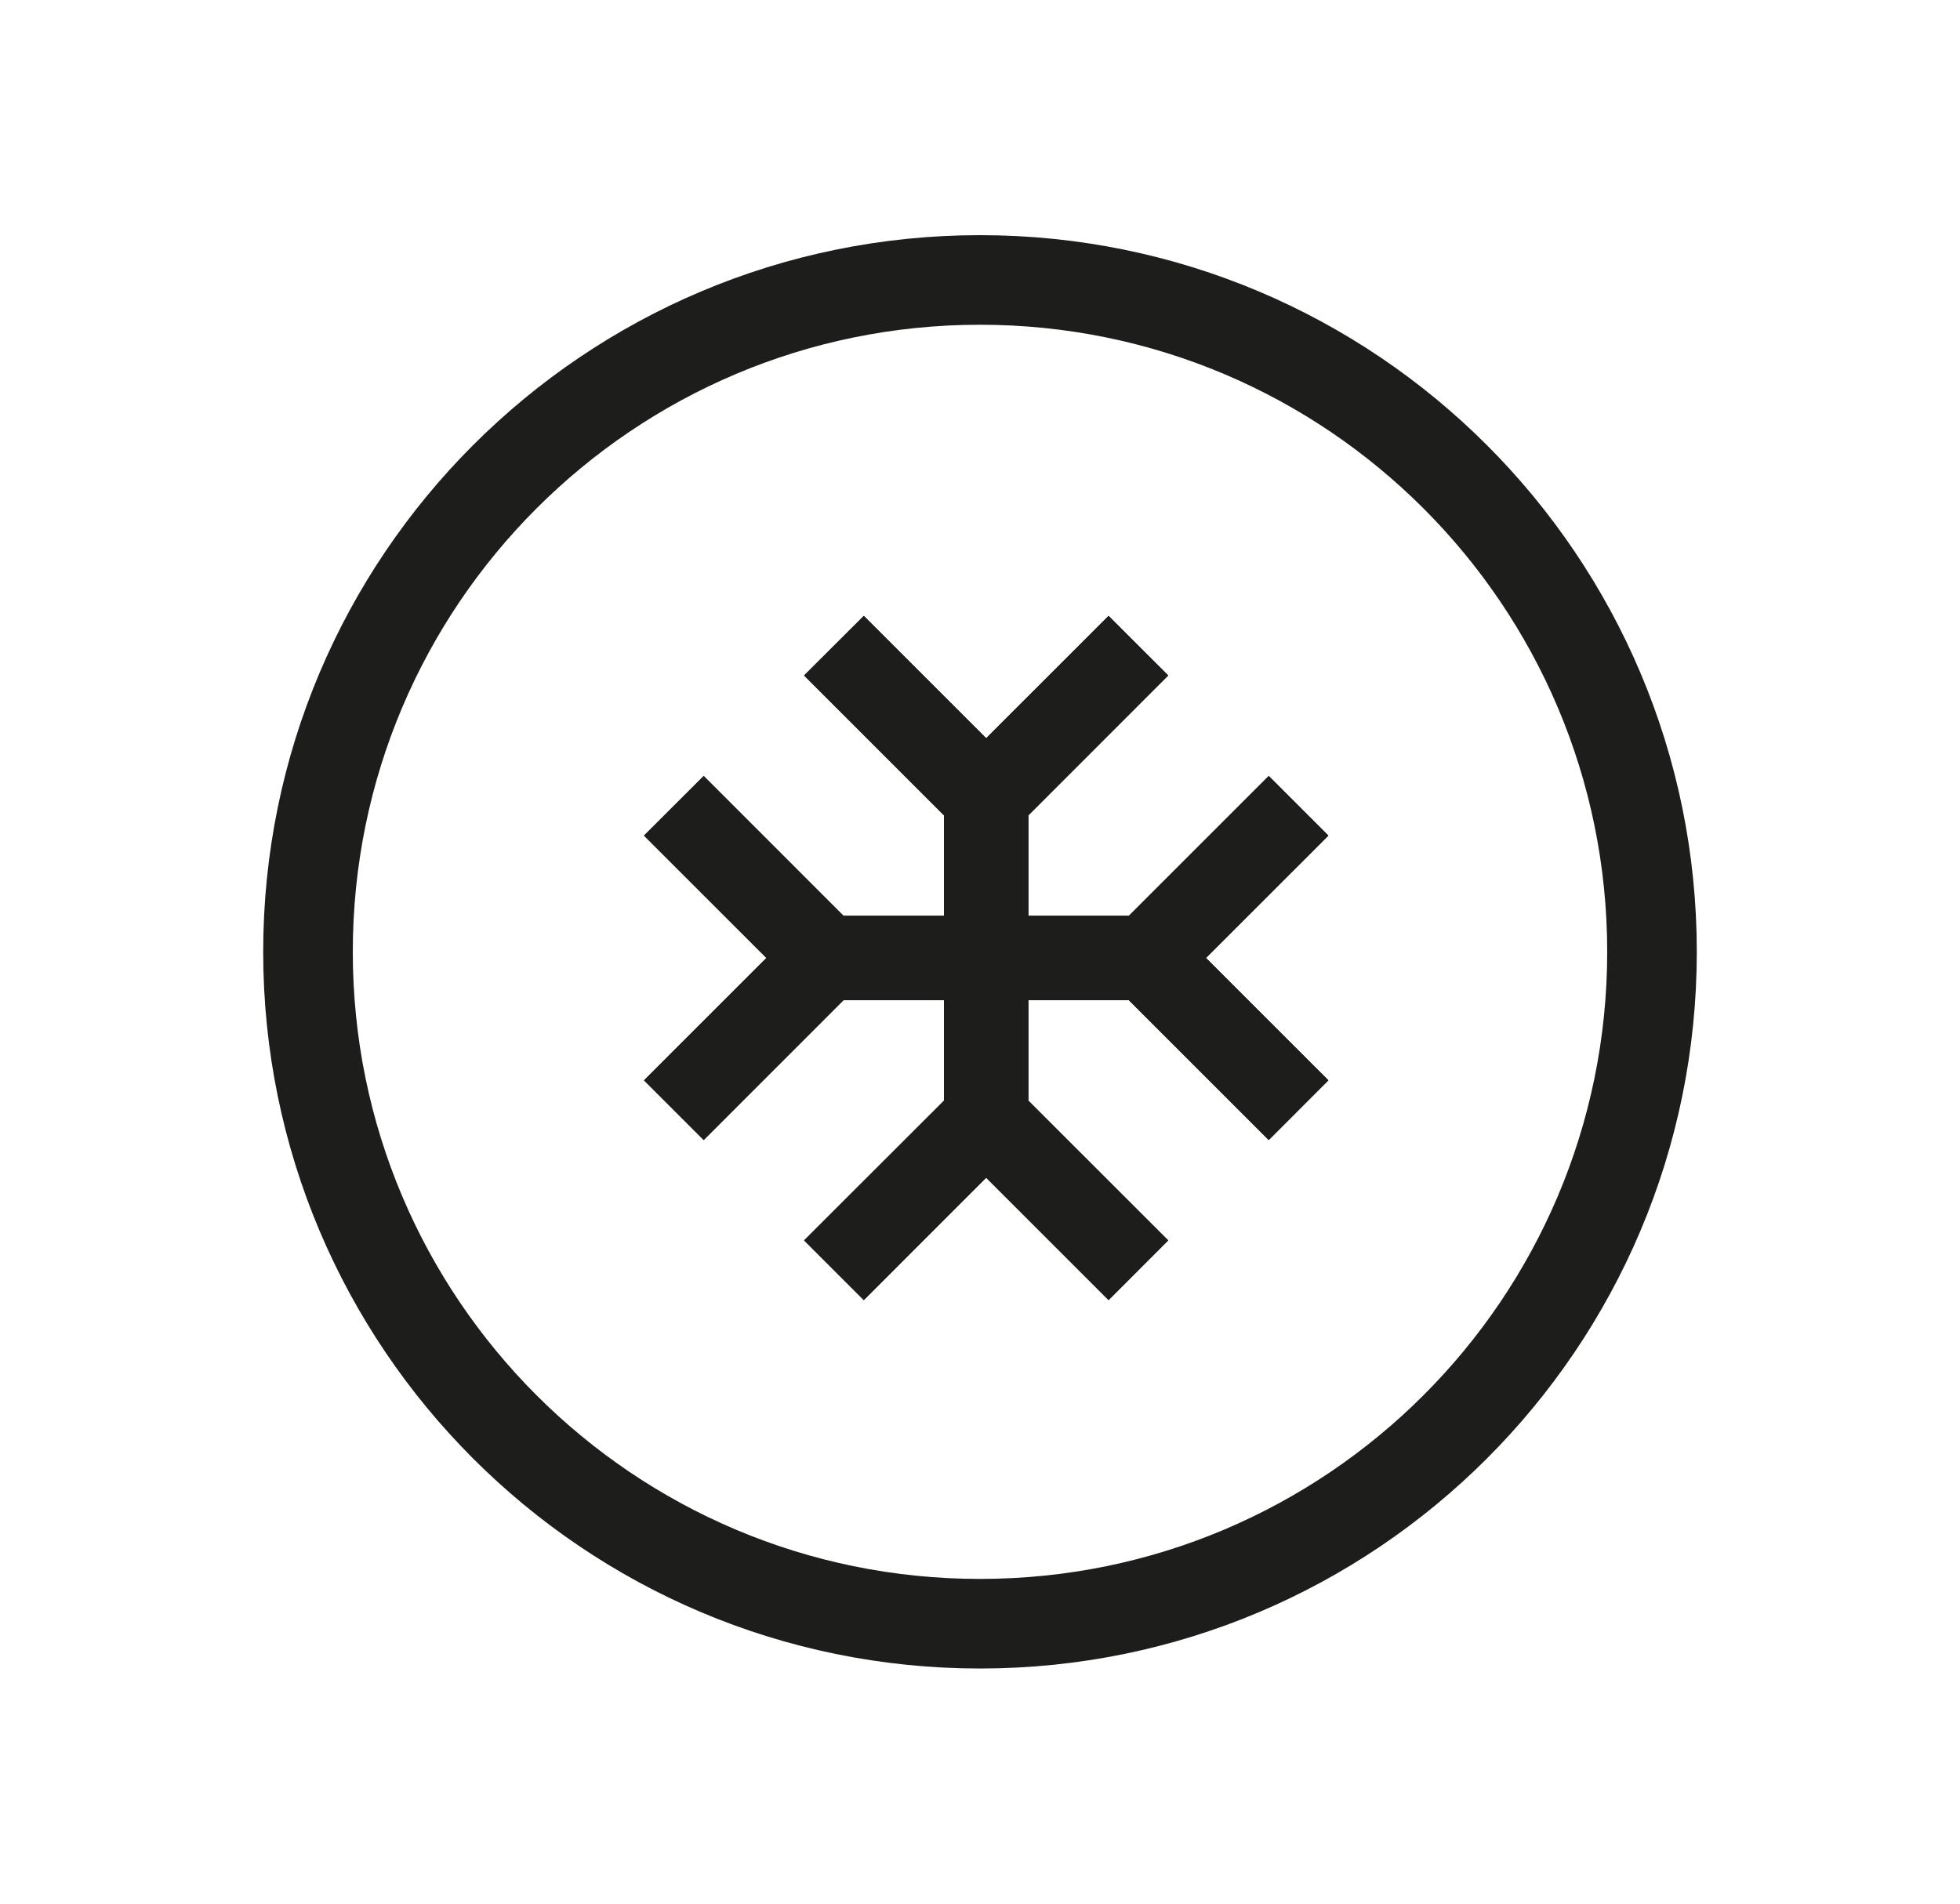
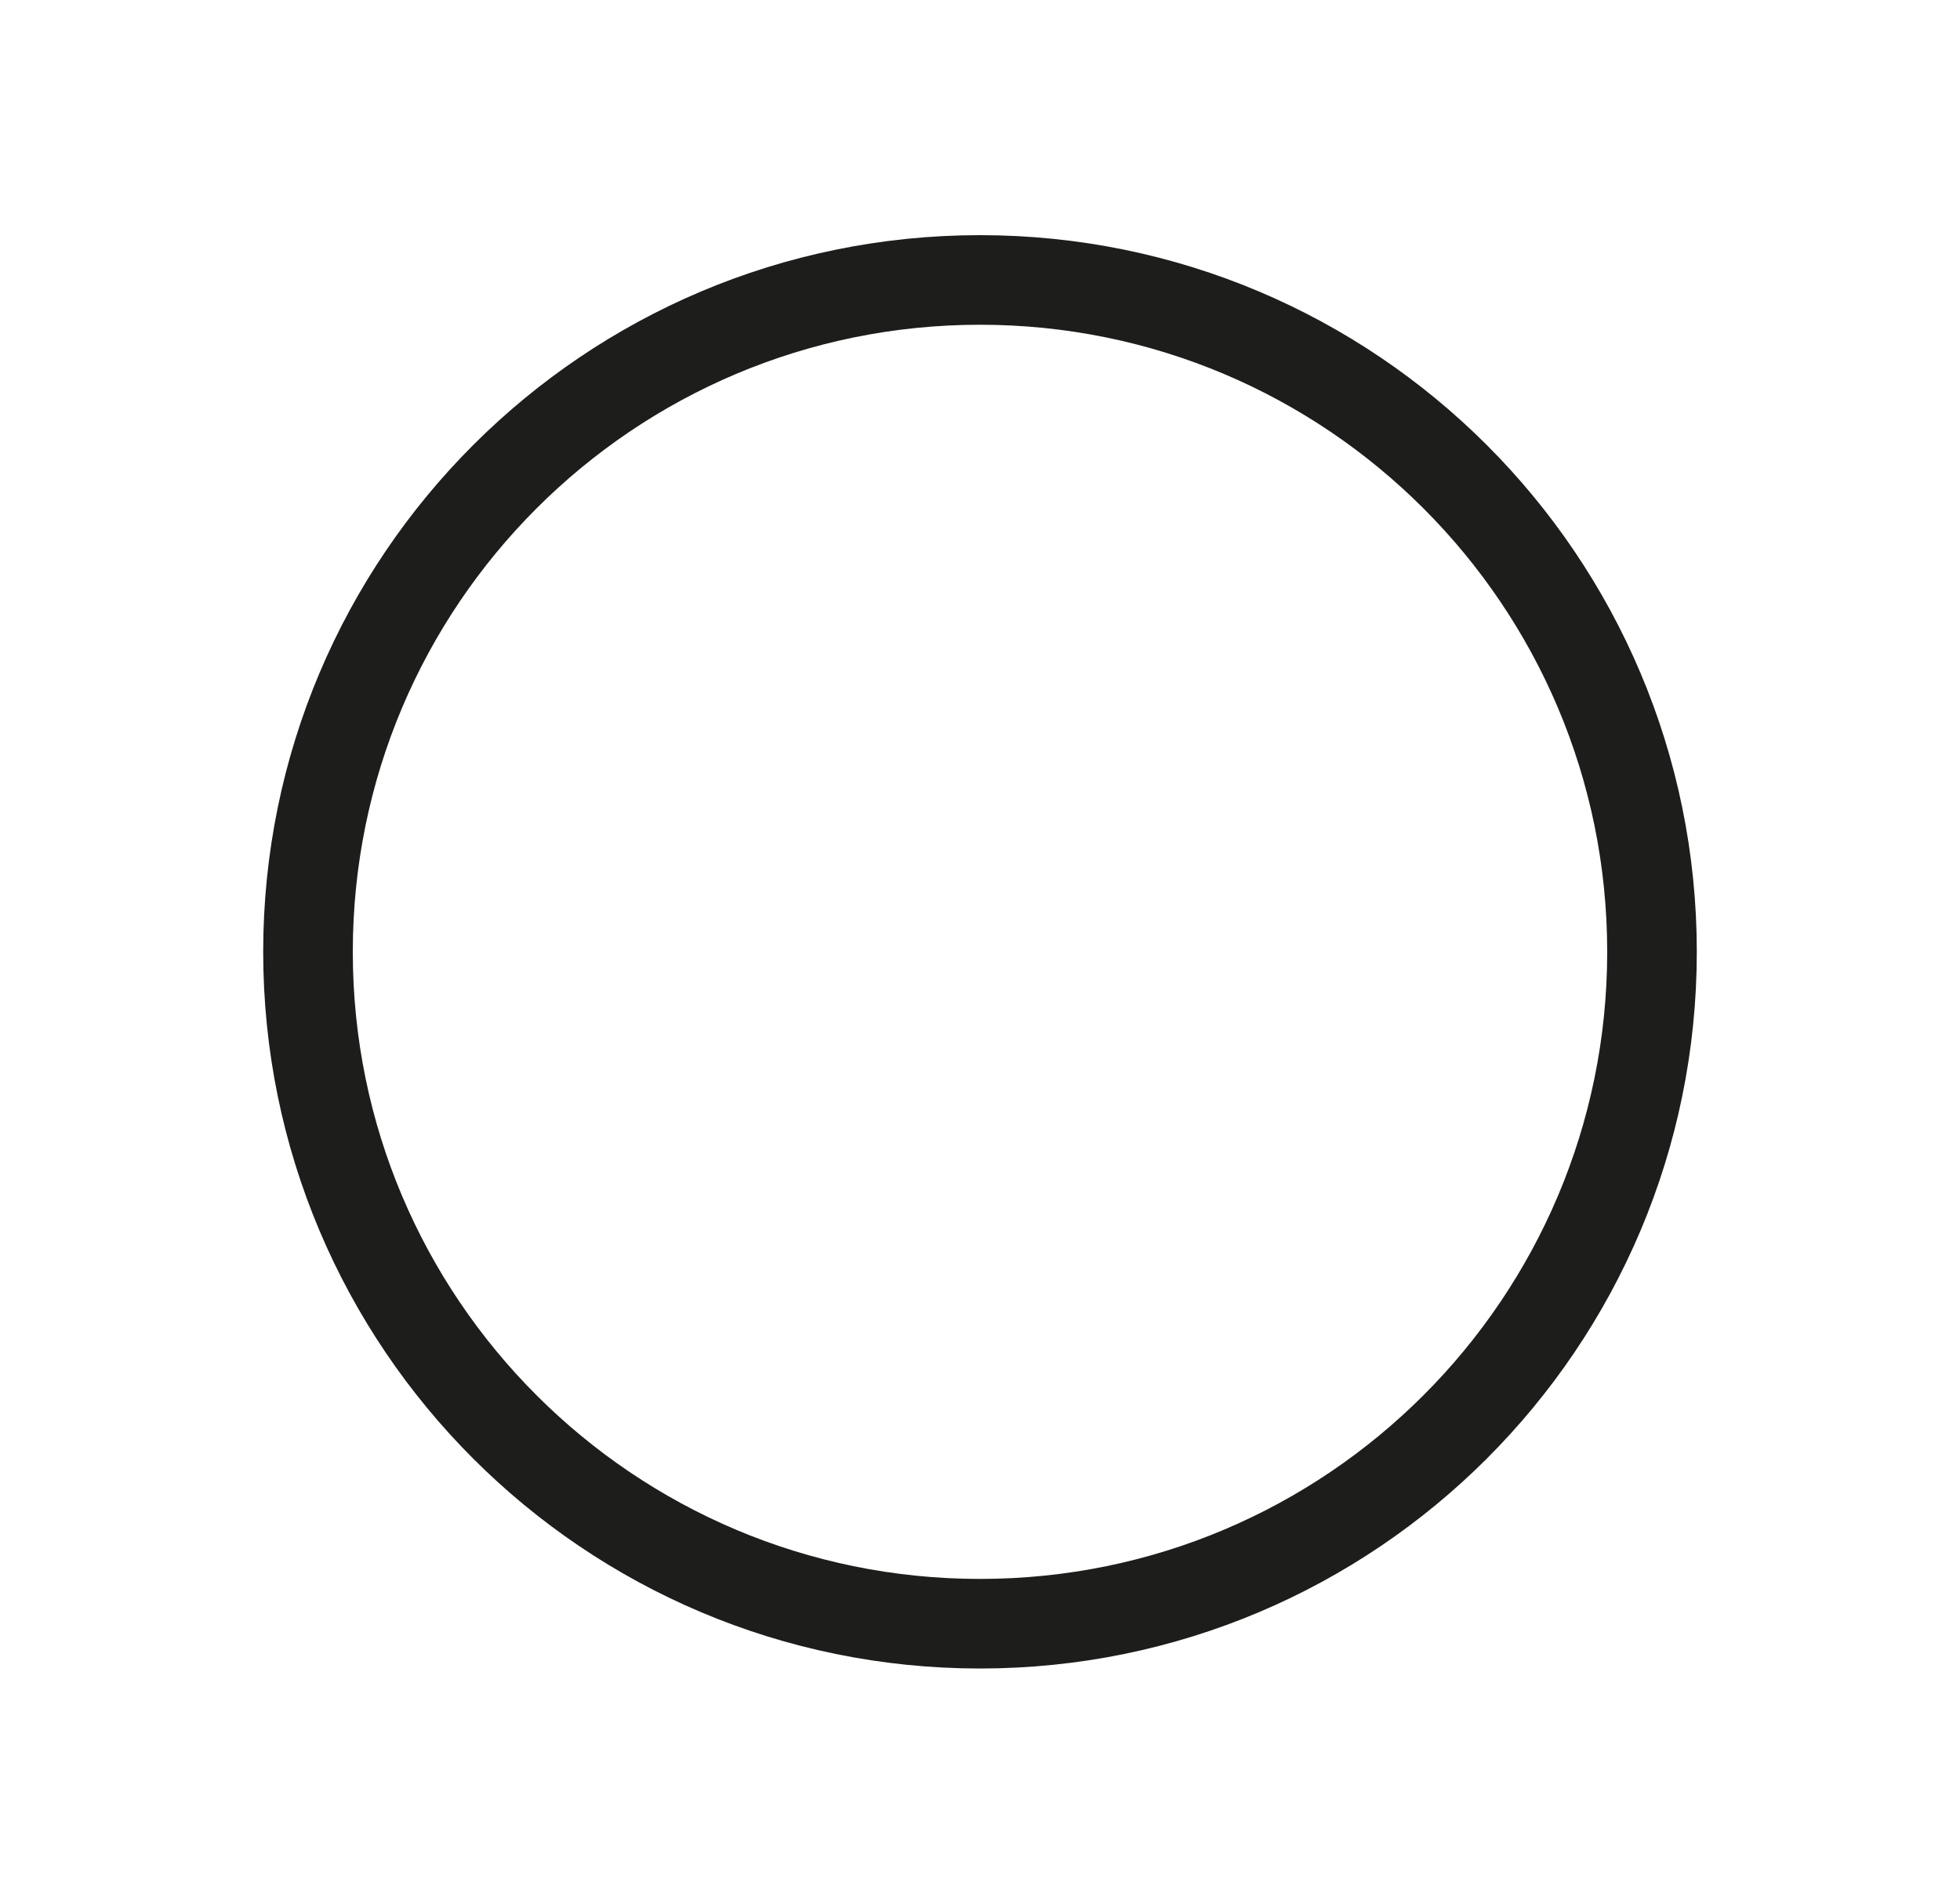
<svg xmlns="http://www.w3.org/2000/svg" width="35px" height="34px" viewBox="0 0 35 34" version="1.1">
  <title>ic_dalsi_vybaveni_klima</title>
  <desc>Created with Sketch.</desc>
  <defs />
  <g id="Design" stroke="none" stroke-width="1" fill="none" fill-rule="evenodd">
    <g id="icons" transform="translate(-1911, -286)">
      <g id="ic_dalsi_vybaveni_klima" transform="translate(1911.5, 286)">
        <path d="M29,17 C29,10.373 23.627,5 17,5 C10.373,5 5,10.373 5,17 C5,23.627 10.373,29 17,29 C23.627,29 29,23.627 29,17 Z" id="Stroke-1" stroke="#1D1D1B" stroke-width="1.6" />
-         <polygon id="Fill-3" fill="#000000" points="23.221 14.924 22.156 13.859 19.658 16.357 17.864 16.357 17.864 14.562 20.361 12.064 19.296 11 17.11 13.185 14.925 11 13.859 12.064 16.357 14.562 16.357 16.357 14.563 16.357 12.066 13.859 11 14.924 13.186 17.109 11 19.295 12.066 20.361 14.563 17.863 16.357 17.863 16.357 19.658 13.859 22.154 14.925 23.22 17.11 21.034 19.296 23.22 20.361 22.154 17.864 19.658 17.864 17.863 19.658 17.863 22.156 20.361 23.221 19.295 21.035 17.109" />
-         <polygon id="Fill-5" fill="#1D1D1B" points="23.221 19.295 22.156 20.361 19.658 17.863 17.864 17.863 17.864 19.658 20.361 22.154 19.296 23.22 17.11 21.034 14.925 23.22 13.859 22.154 16.357 19.658 16.357 17.863 14.563 17.863 12.066 20.361 11 19.295 13.186 17.11 11 14.924 12.066 13.859 14.563 16.357 16.357 16.357 16.357 14.562 13.859 12.064 14.925 11 17.11 13.185 19.296 11 20.361 12.064 17.864 14.562 17.864 16.357 19.658 16.357 22.156 13.859 23.221 14.924 21.035 17.11" />
      </g>
    </g>
  </g>
</svg>